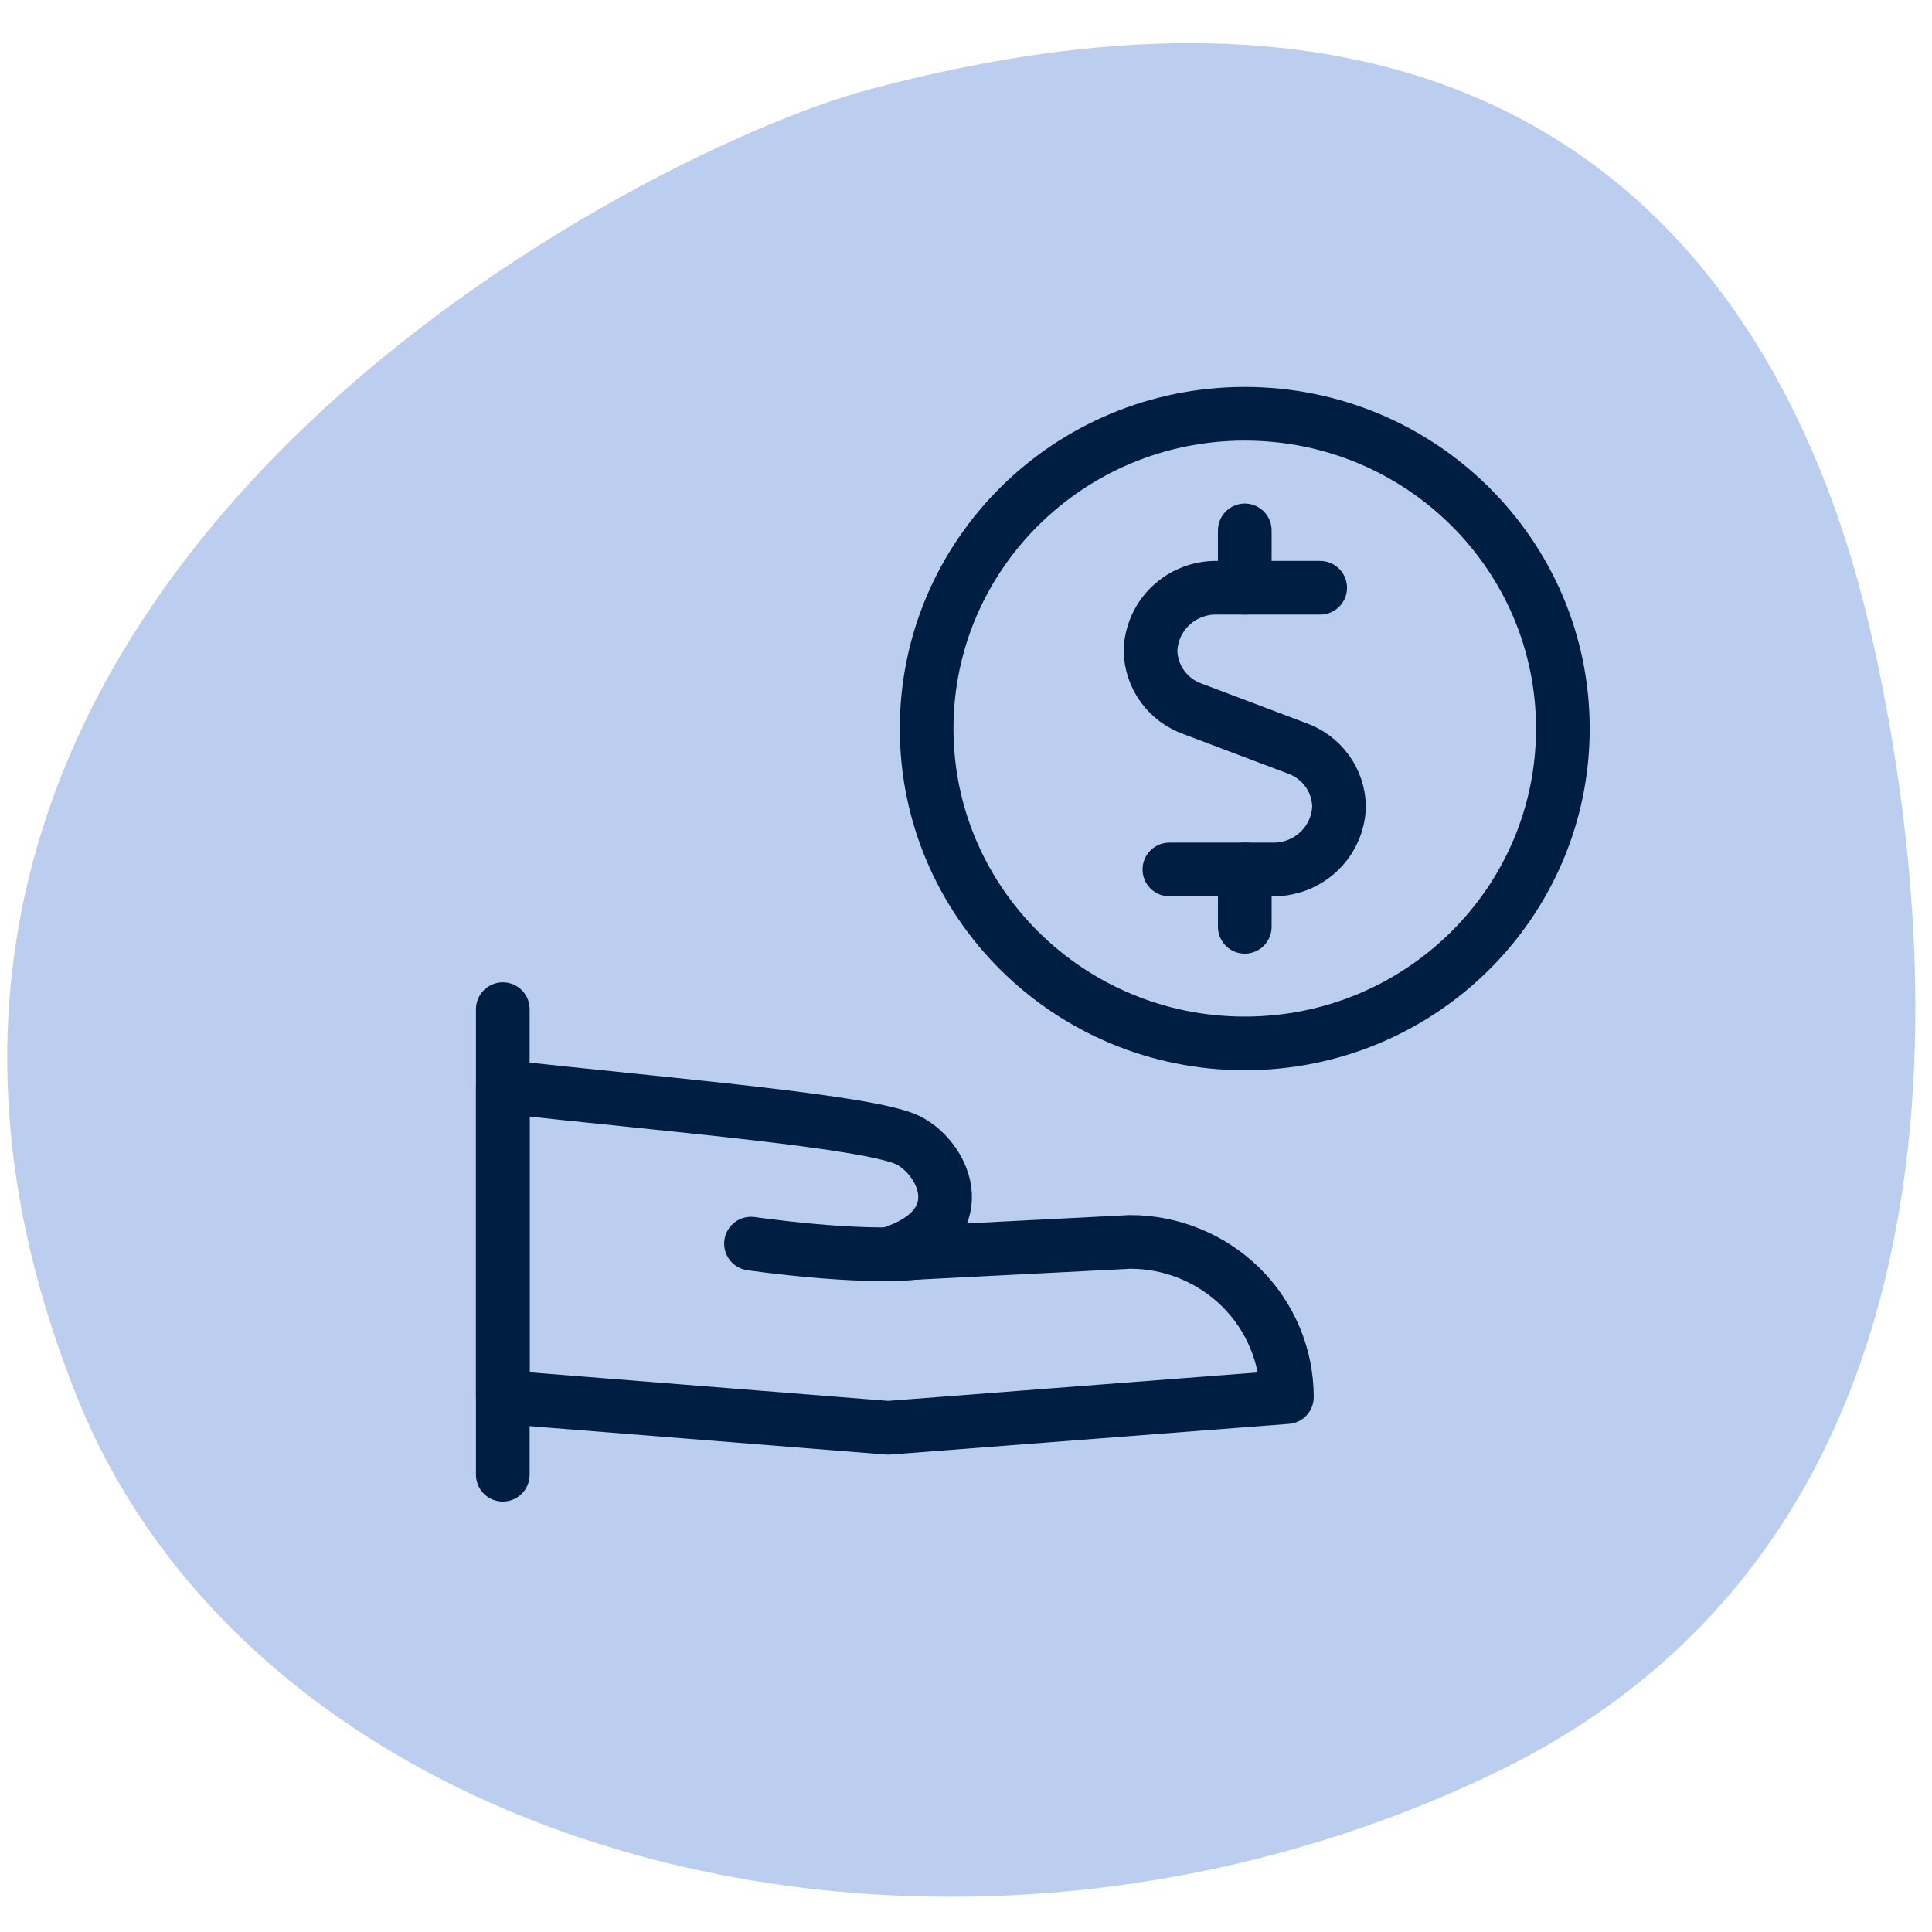
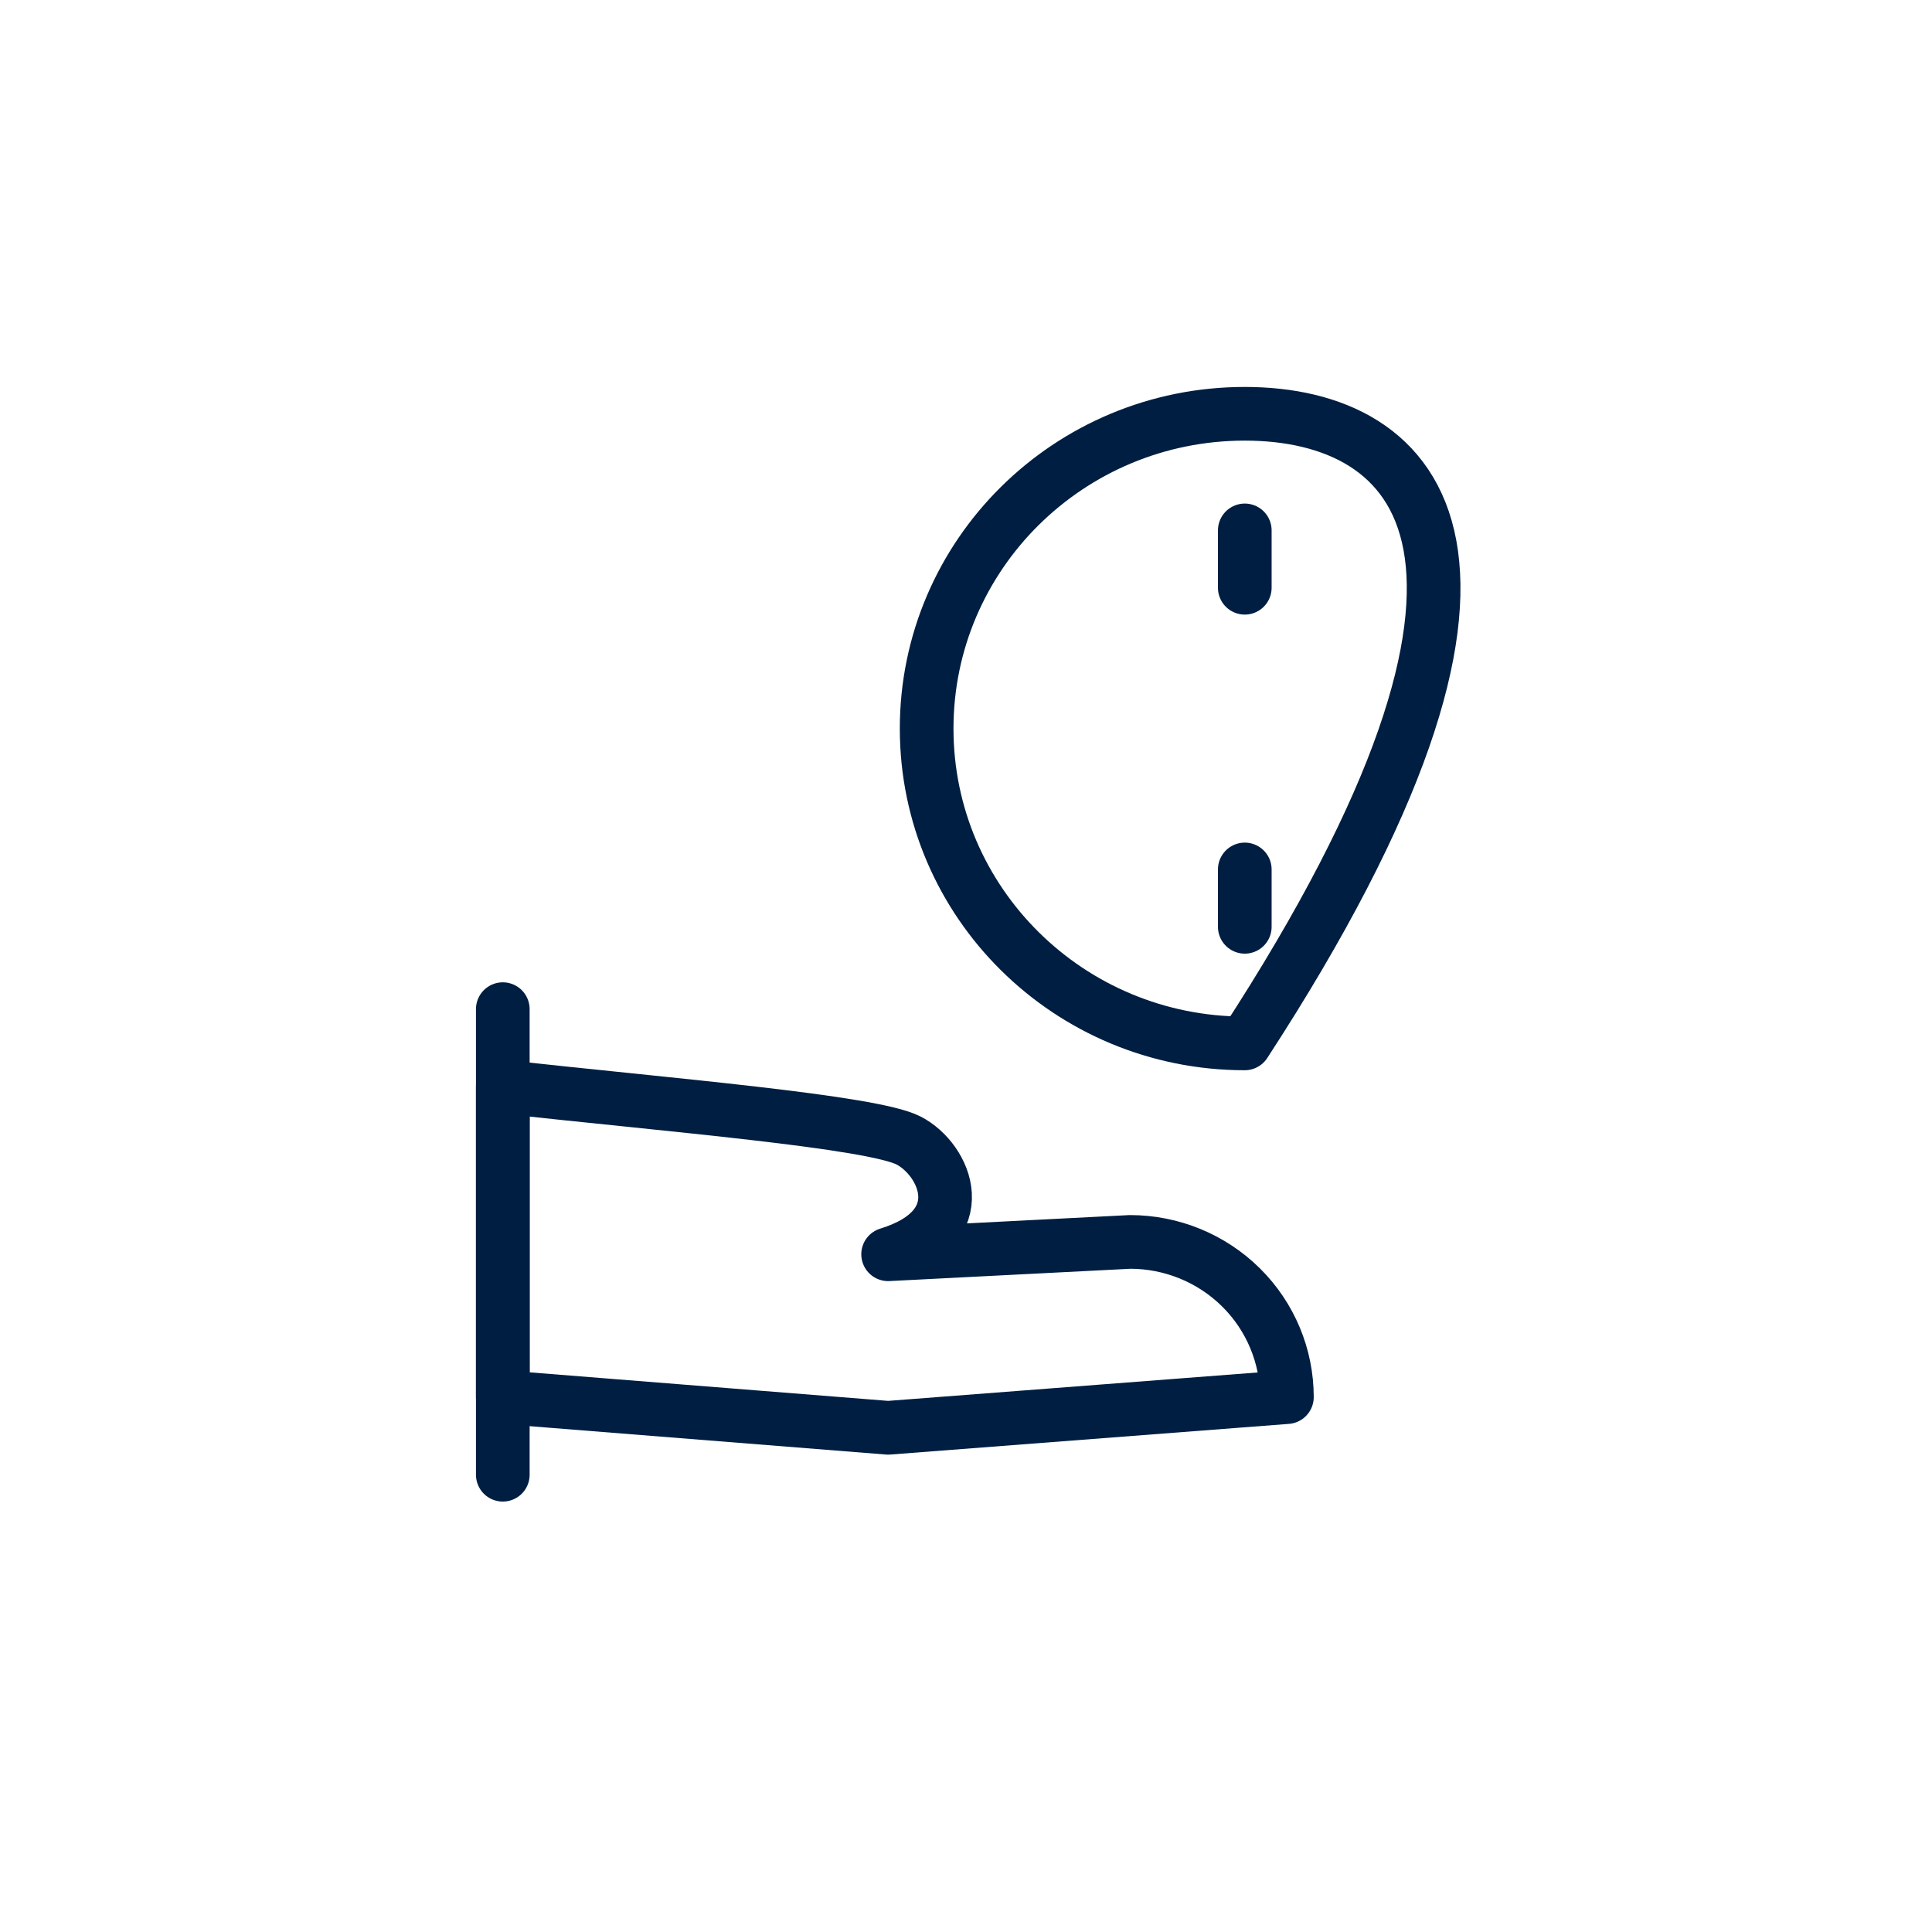
<svg xmlns="http://www.w3.org/2000/svg" width="81" height="81" viewBox="0 0 81 81" fill="none">
-   <path d="M3.249 58.618C11.027 77.913 39.379 85.466 62.568 74.379C85.075 63.621 80.605 35.965 78.419 26.448C74.958 11.399 64.101 -3.688 36.328 3.783C26.788 6.35 -10.31 24.973 3.249 58.618Z" fill="#BCCEF0" />
-   <path d="M55.349 24.642H51.062C50.701 24.631 50.342 24.691 50.005 24.818C49.667 24.945 49.359 25.137 49.096 25.382C48.834 25.627 48.623 25.921 48.475 26.247C48.328 26.573 48.247 26.924 48.236 27.281C48.245 27.819 48.421 28.342 48.739 28.779C49.056 29.216 49.502 29.546 50.015 29.725L54.362 31.368C54.874 31.547 55.32 31.877 55.638 32.314C55.955 32.751 56.131 33.274 56.14 33.812C56.13 34.169 56.048 34.52 55.901 34.846C55.753 35.172 55.542 35.466 55.28 35.711C55.017 35.956 54.709 36.148 54.372 36.275C54.034 36.402 53.675 36.462 53.314 36.452H49.027" stroke="#001E41" stroke-width="2.25" stroke-linecap="round" stroke-linejoin="round" />
  <path d="M52.188 24.642V22.237" stroke="#001E41" stroke-width="2.25" stroke-linecap="round" stroke-linejoin="round" />
  <path d="M52.188 38.857V36.452" stroke="#001E41" stroke-width="2.25" stroke-linecap="round" stroke-linejoin="round" />
-   <path d="M52.187 43.745C59.553 43.745 65.524 37.836 65.524 30.547C65.524 23.257 59.553 17.348 52.187 17.348C44.821 17.348 38.85 23.257 38.85 30.547C38.85 37.836 44.821 43.745 52.187 43.745Z" stroke="#001E41" stroke-width="2.25" stroke-linecap="round" stroke-linejoin="round" />
+   <path d="M52.187 43.745C65.524 23.257 59.553 17.348 52.187 17.348C44.821 17.348 38.85 23.257 38.85 30.547C38.85 37.836 44.821 43.745 52.187 43.745Z" stroke="#001E41" stroke-width="2.25" stroke-linecap="round" stroke-linejoin="round" />
  <path d="M21.08 42.309V61.829" stroke="#001E41" stroke-width="2.25" stroke-linecap="round" stroke-linejoin="round" />
  <path d="M53.954 58.575C53.954 56.849 53.262 55.194 52.029 53.974C50.795 52.754 49.123 52.068 47.379 52.068L37.235 52.586C40.916 51.452 39.629 48.61 38.095 47.818C36.56 47.025 28.062 46.33 21.08 45.562V58.575L37.235 59.861L53.954 58.575Z" stroke="#001E41" stroke-width="2.25" stroke-linecap="round" stroke-linejoin="round" />
-   <path d="M31.486 52.14C31.486 52.14 36.011 52.798 38.472 52.514" stroke="#001E41" stroke-width="2.25" stroke-linecap="round" stroke-linejoin="round" />
</svg>